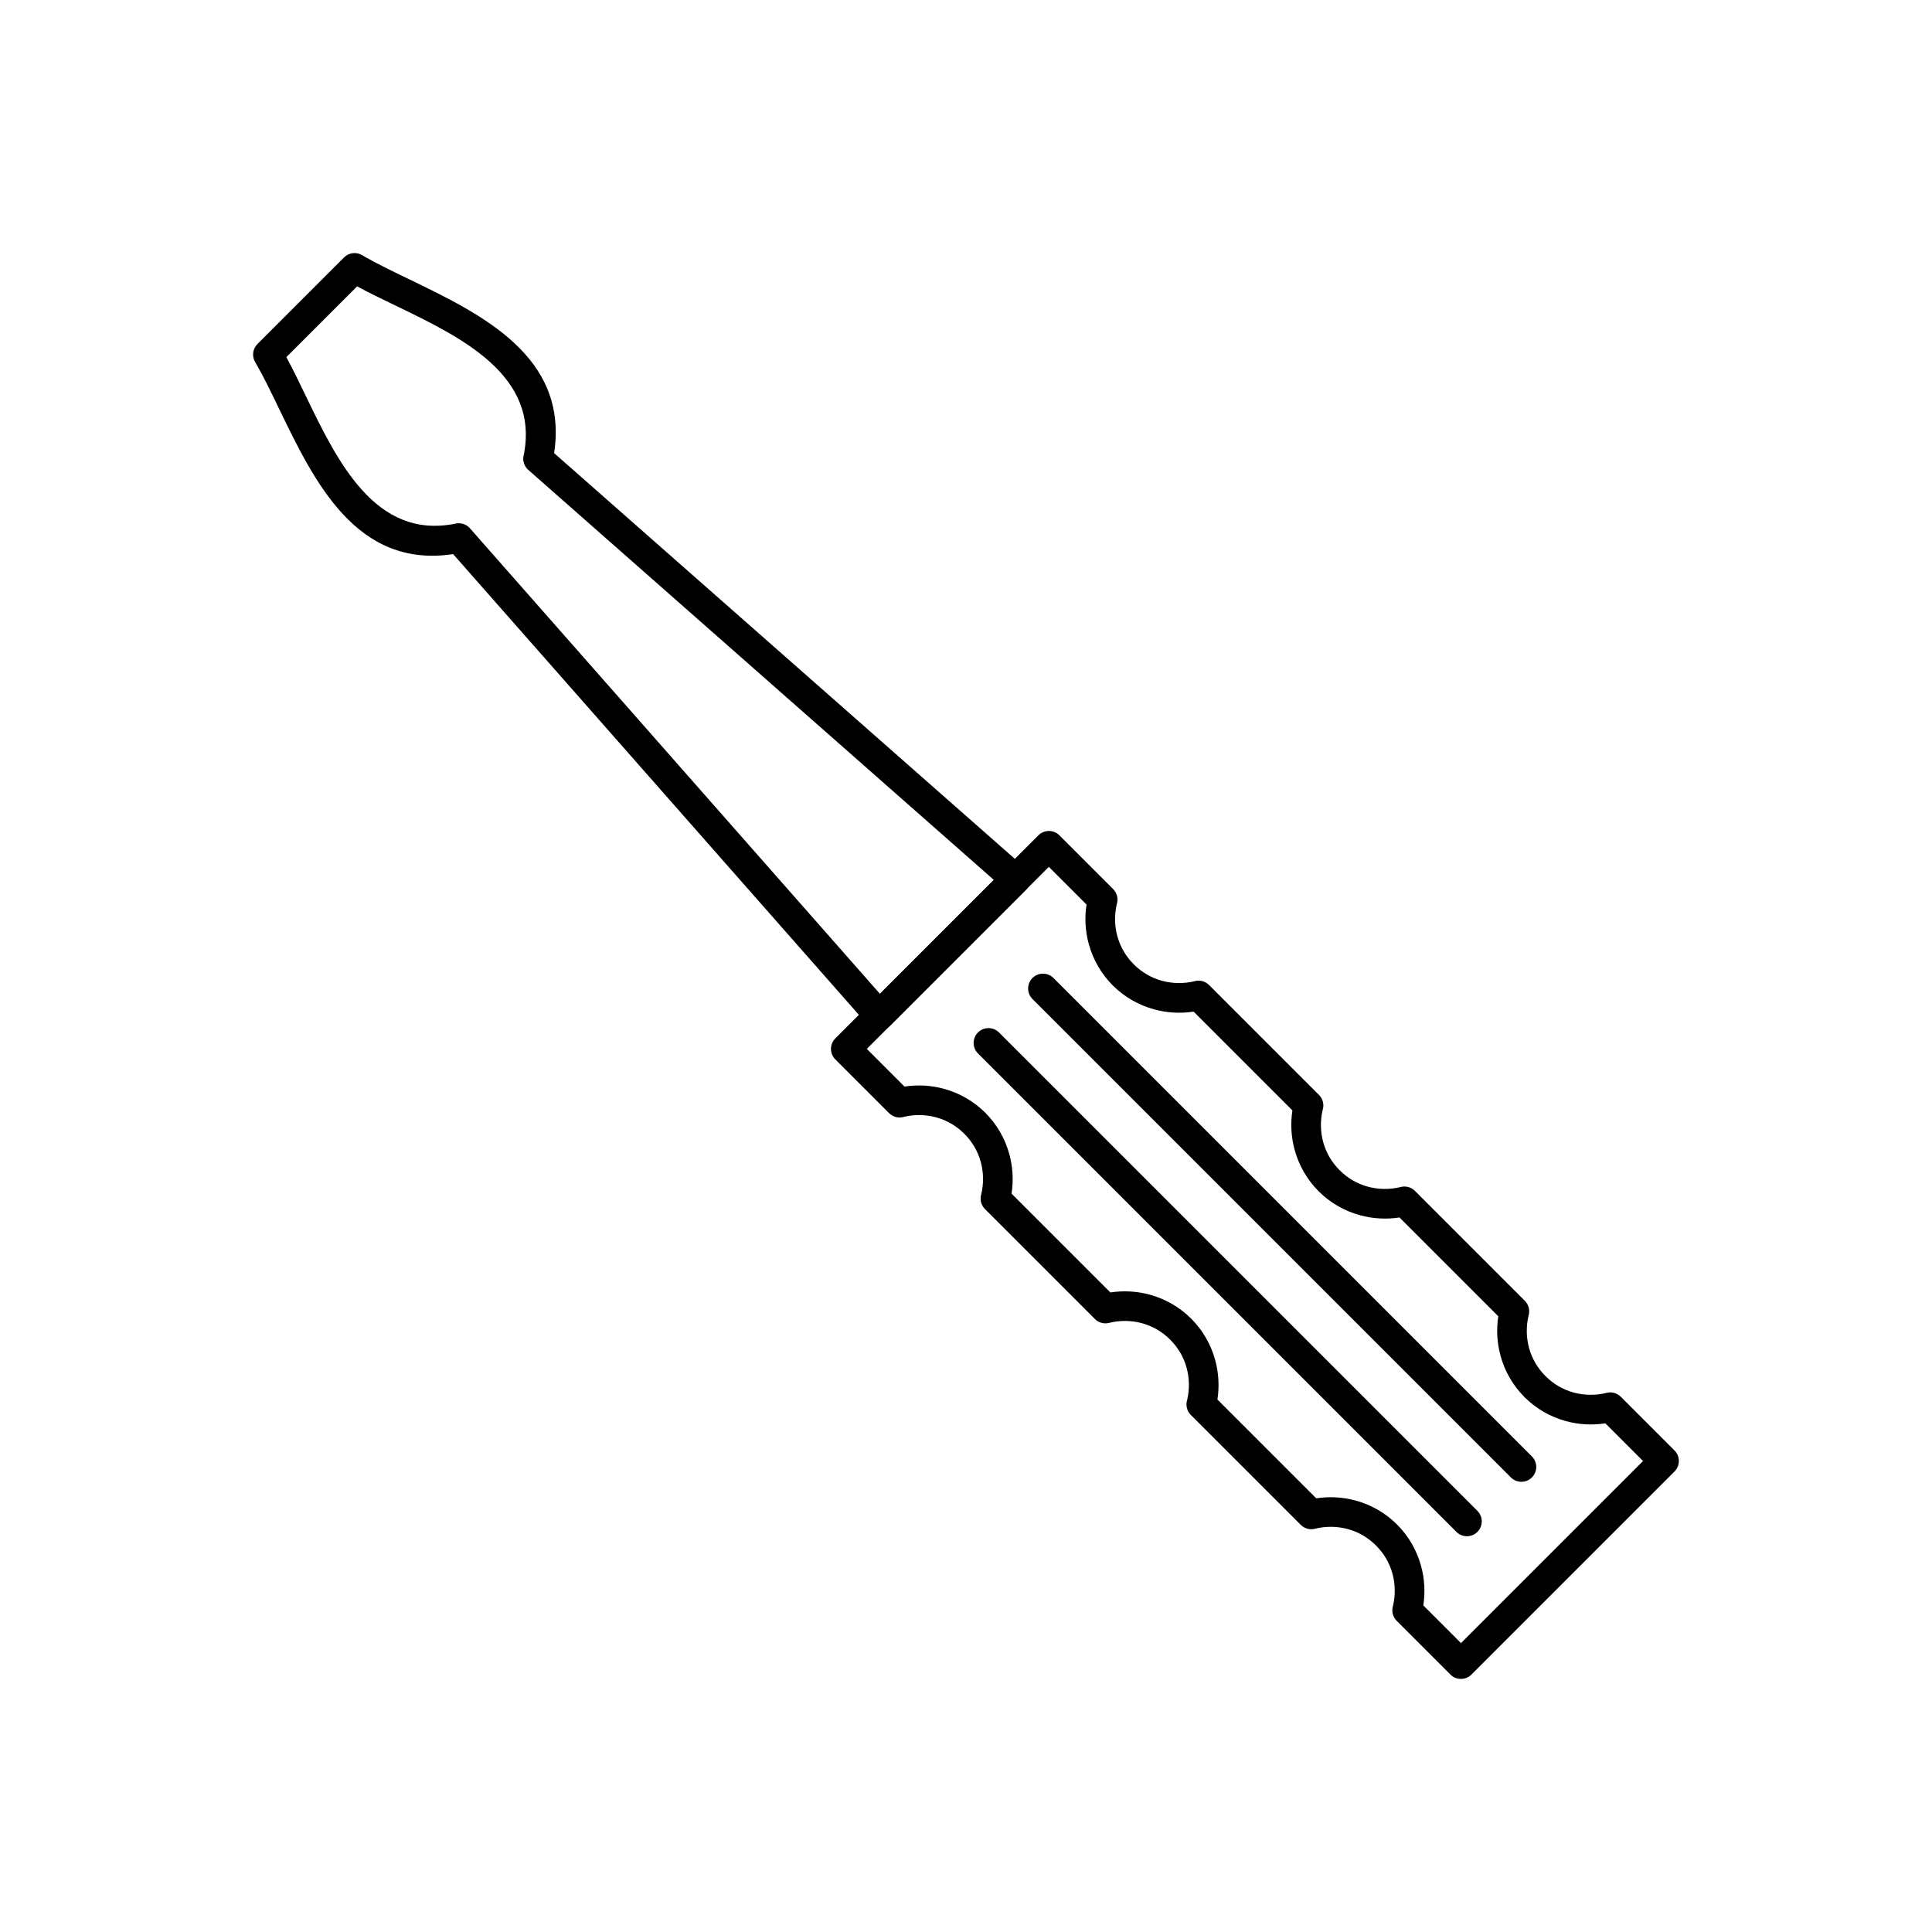
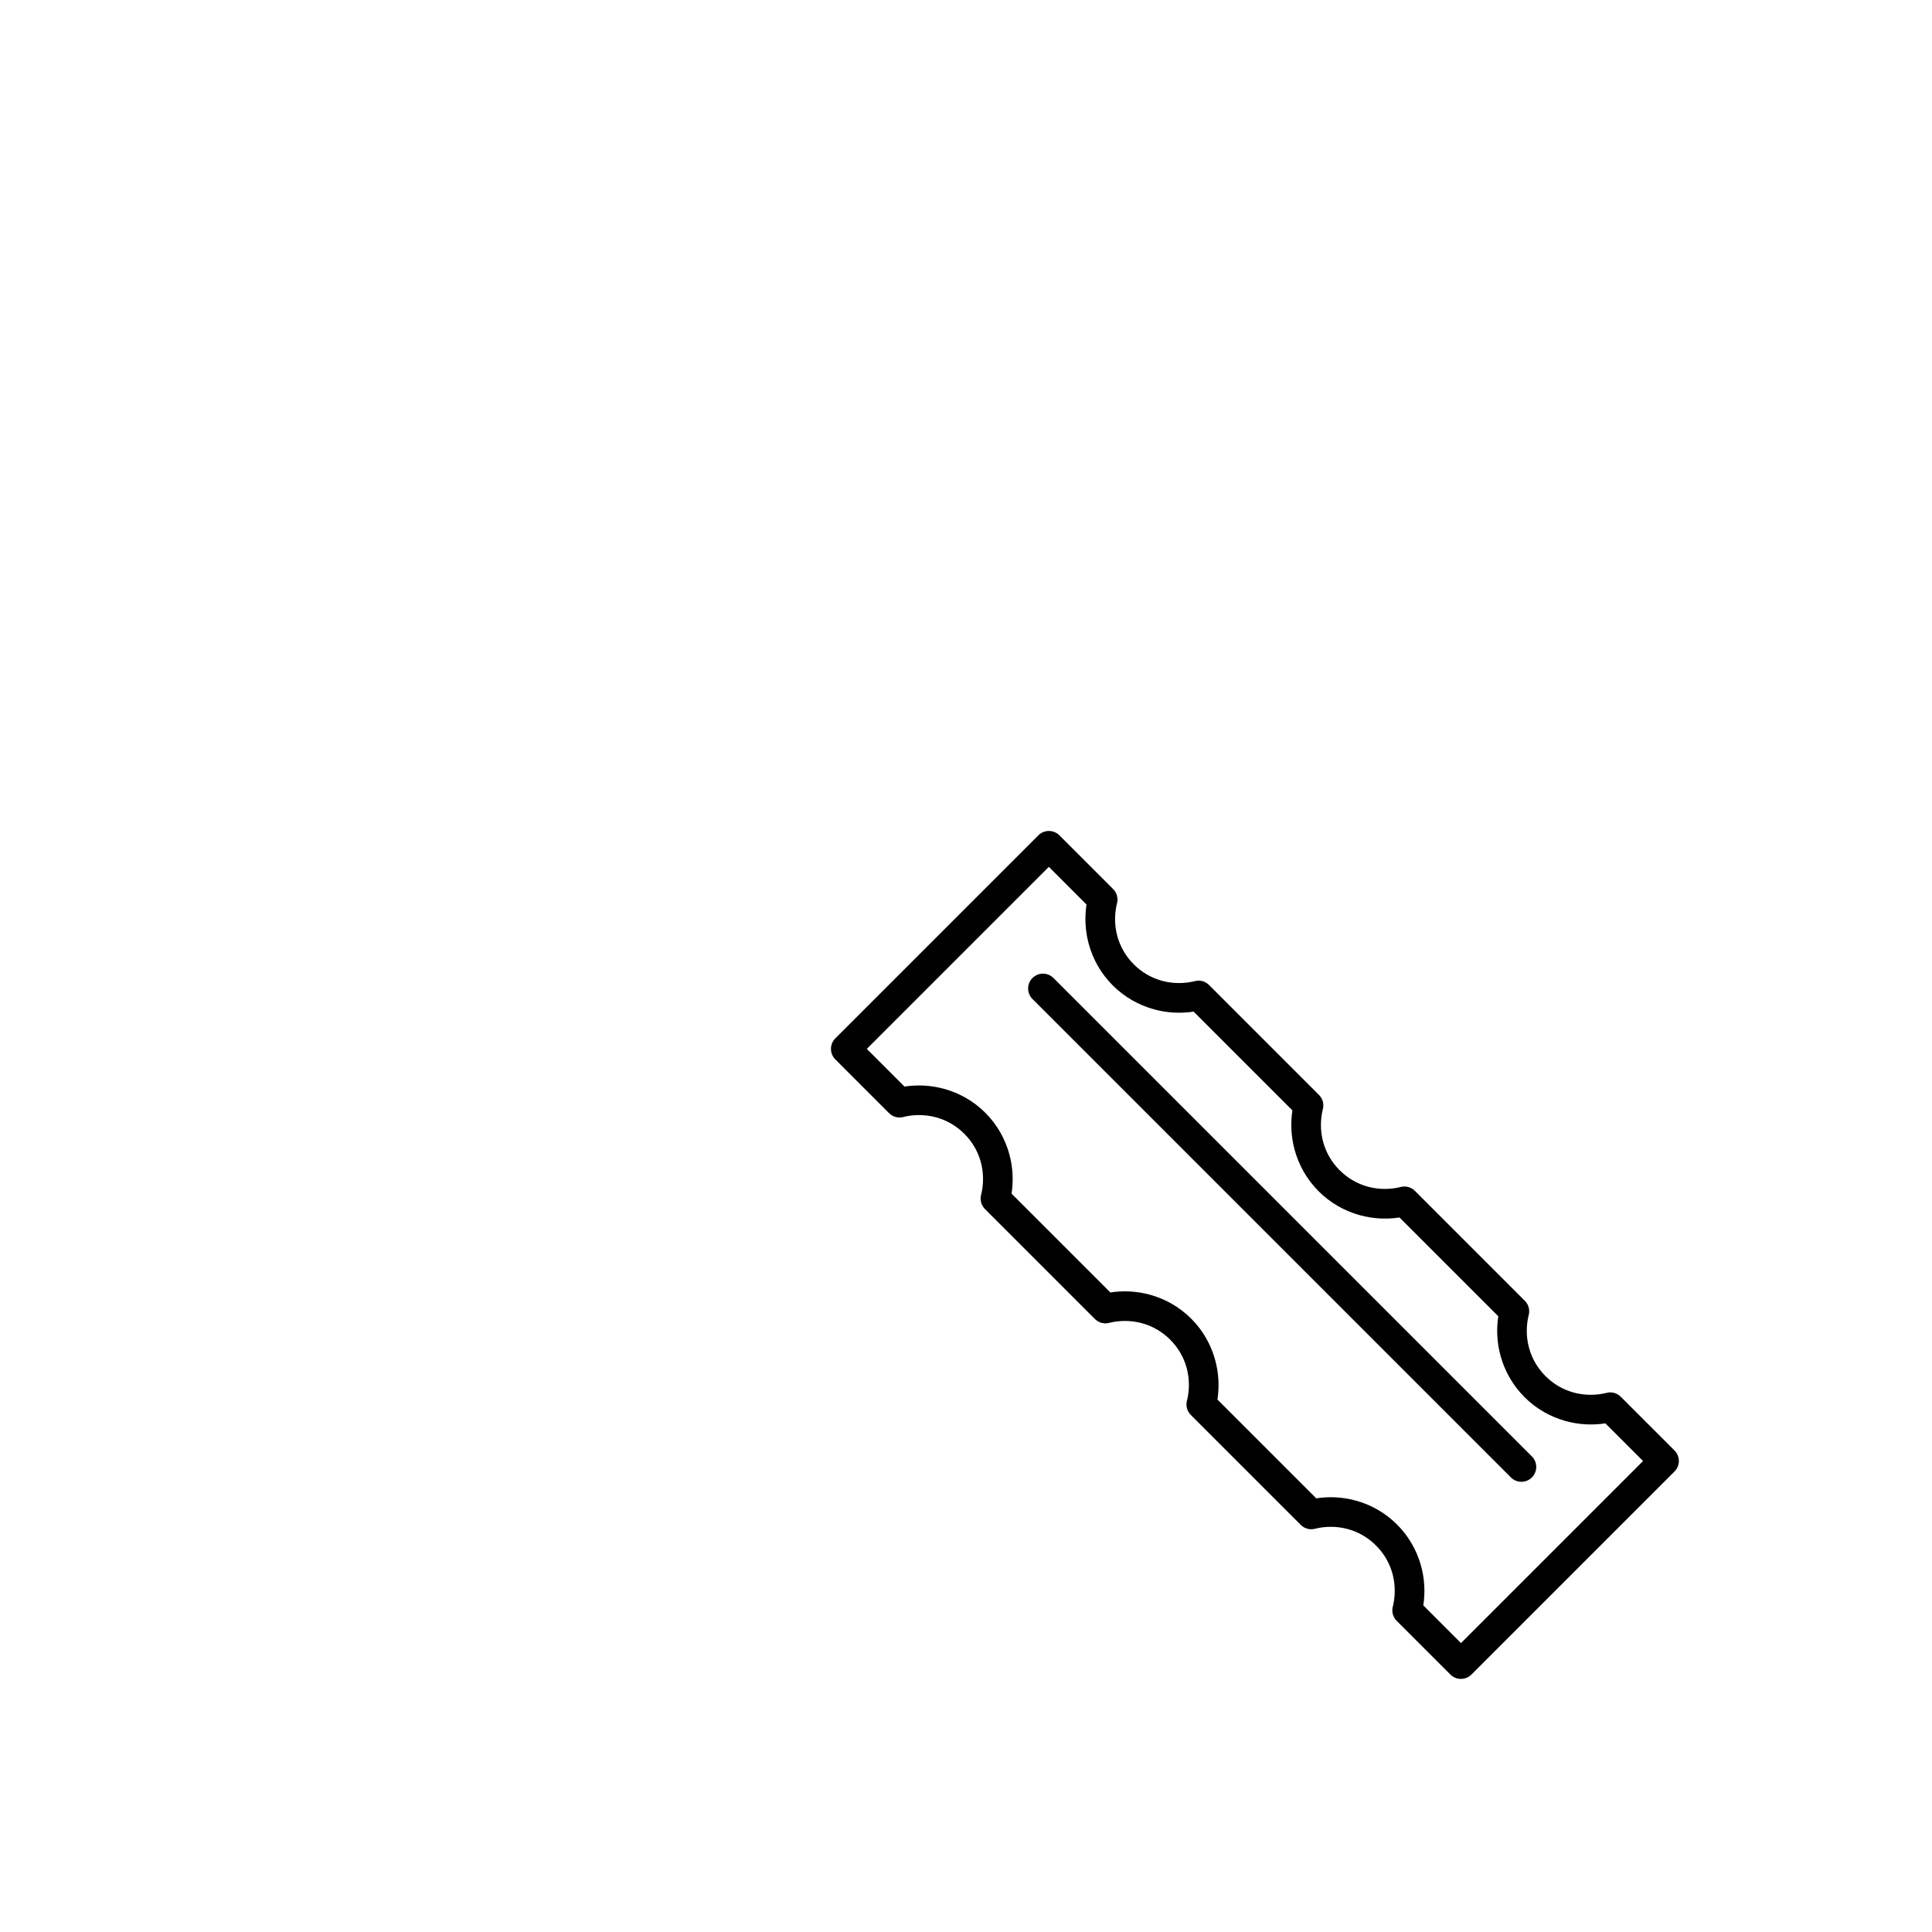
<svg xmlns="http://www.w3.org/2000/svg" fill="#000000" width="800px" height="800px" version="1.1" viewBox="144 144 512 512">
  <g>
    <path d="m365.39 419.16 53.793-53.793c1.535-1.535 4.031-1.535 5.566 0l14.246 14.246c1.074 1.074 1.398 2.617 0.969 3.977-0.656 2.824-0.609 5.766 0.148 8.527 0.742 2.715 2.195 5.289 4.352 7.445s4.731 3.606 7.445 4.352c2.844 0.781 5.871 0.809 8.773 0.09l-0.004-0.008c1.418-0.352 2.848 0.113 3.789 1.094l29.082 29.082c1.074 1.074 1.398 2.617 0.969 3.977-0.656 2.824-0.609 5.766 0.148 8.527 0.742 2.715 2.195 5.289 4.352 7.445s4.731 3.606 7.445 4.352c2.844 0.777 5.871 0.809 8.773 0.09l-0.004-0.008c1.418-0.352 2.848 0.113 3.789 1.094l29.082 29.082c1.074 1.074 1.398 2.617 0.969 3.977-0.656 2.824-0.609 5.766 0.148 8.527 0.742 2.715 2.195 5.289 4.352 7.445s4.731 3.609 7.445 4.352c2.844 0.777 5.871 0.809 8.773 0.09l-0.004-0.008c1.418-0.352 2.848 0.113 3.789 1.094l14.188 14.188c1.535 1.535 1.535 4.031 0 5.566l-53.816 53.816c-1.535 1.535-4.031 1.535-5.566 0l-14.246-14.246c-1.074-1.074-1.398-2.617-0.969-3.977 0.656-2.824 0.609-5.766-0.148-8.527-0.742-2.715-2.195-5.289-4.352-7.445s-4.731-3.609-7.445-4.352c-2.844-0.781-5.871-0.809-8.773-0.09l0.004 0.008c-1.418 0.352-2.848-0.113-3.789-1.094l-29.082-29.082c-1.074-1.074-1.398-2.617-0.969-3.977 0.656-2.824 0.609-5.766-0.148-8.527-0.742-2.715-2.195-5.289-4.352-7.445s-4.731-3.606-7.445-4.352c-2.844-0.777-5.871-0.809-8.773-0.09l0.004 0.008c-1.418 0.352-2.848-0.113-3.789-1.094l-29.082-29.082c-1.074-1.074-1.398-2.617-0.969-3.977 0.656-2.824 0.609-5.766-0.148-8.527-0.742-2.715-2.195-5.289-4.352-7.445s-4.731-3.606-7.445-4.352c-2.844-0.777-5.871-0.809-8.773-0.09l0.004 0.008c-1.418 0.352-2.848-0.113-3.789-1.094l-14.188-14.188c-1.535-1.535-1.535-4.031 0-5.566zm56.574-45.441-48.25 48.25 9.984 9.984c3.484-0.535 7.062-0.34 10.477 0.598 4.039 1.105 7.824 3.223 10.953 6.352 3.125 3.125 5.242 6.914 6.348 10.953 0.938 3.414 1.133 6.992 0.598 10.477l26.18 26.18c3.484-0.535 7.062-0.34 10.477 0.598 4.039 1.105 7.824 3.223 10.953 6.352 3.125 3.125 5.242 6.914 6.348 10.953 0.938 3.414 1.133 6.992 0.598 10.477l26.18 26.18c3.484-0.535 7.062-0.34 10.477 0.598 4.035 1.105 7.824 3.223 10.953 6.352 3.125 3.125 5.242 6.914 6.352 10.953 0.938 3.414 1.133 6.992 0.598 10.477l9.984 9.984 48.25-48.25-9.984-9.984c-3.484 0.535-7.062 0.34-10.477-0.598-4.035-1.105-7.824-3.223-10.953-6.352-3.125-3.125-5.242-6.914-6.352-10.953-0.938-3.414-1.133-6.992-0.598-10.477l-26.18-26.18c-3.484 0.535-7.062 0.34-10.477-0.598-4.039-1.105-7.824-3.223-10.953-6.348-3.125-3.125-5.242-6.914-6.352-10.953-0.938-3.414-1.133-6.992-0.598-10.477l-26.18-26.18c-3.484 0.535-7.062 0.34-10.477-0.598-4.035-1.105-7.824-3.223-10.953-6.348-3.125-3.125-5.242-6.914-6.352-10.953-0.938-3.414-1.133-6.992-0.598-10.477l-9.984-9.984z" />
-     <path d="m240.37 211.86c3.457 1.996 7.559 3.977 11.855 6.047 19.414 9.371 42.488 20.512 38.625 46.176l124.87 109.97-2.598 2.953 2.602-2.953c1.633 1.438 1.789 3.926 0.352 5.555-0.07 0.078-0.141 0.152-0.215 0.227l-36.07 36.07c-1.535 1.535-4.031 1.535-5.566 0-0.098-0.098-0.191-0.203-0.277-0.309l-109.86-124.75c-25.664 3.867-36.805-19.207-46.176-38.621-2.117-4.387-4.137-8.574-6.176-12.074l-0.008 0.004c-0.051-0.086-0.094-0.168-0.137-0.258l-0.004 0.004-0.031-0.062c-0.871-1.594-0.52-3.527 0.73-4.727l22.895-22.895c1.289-1.289 3.25-1.496 4.758-0.621 0.047 0.027 0.094 0.051 0.141 0.082v-0.004c0.102 0.059 0.199 0.117 0.297 0.184zm8.441 13.121c-3.578-1.727-7.027-3.391-10.168-5.094l-18.754 18.754c1.703 3.144 3.367 6.59 5.094 10.172 8.395 17.395 18.418 38.148 39.543 33.996 1.41-0.391 2.981 0.02 4.012 1.191l-2.953 2.602 2.953-2.598 108.65 123.37 30.188-30.188-123.24-108.54c-1.113-0.895-1.695-2.367-1.387-3.863l0.012 0.004c4.387-21.309-16.477-31.379-33.945-39.809zm-33.684 13.195 0.062-0.035z" />
-     <path d="m408.74 417.61c-1.535-1.535-4.027-1.535-5.566 0-1.535 1.535-1.535 4.027 0 5.566l126.79 126.79c1.535 1.535 4.027 1.535 5.566 0 1.535-1.535 1.535-4.027 0-5.566z" />
    <path d="m423.18 403.18c-1.535-1.535-4.027-1.535-5.566 0-1.535 1.535-1.535 4.027 0 5.566l126.79 126.79c1.535 1.535 4.027 1.535 5.566 0 1.535-1.535 1.535-4.027 0-5.566z" />
  </g>
</svg>